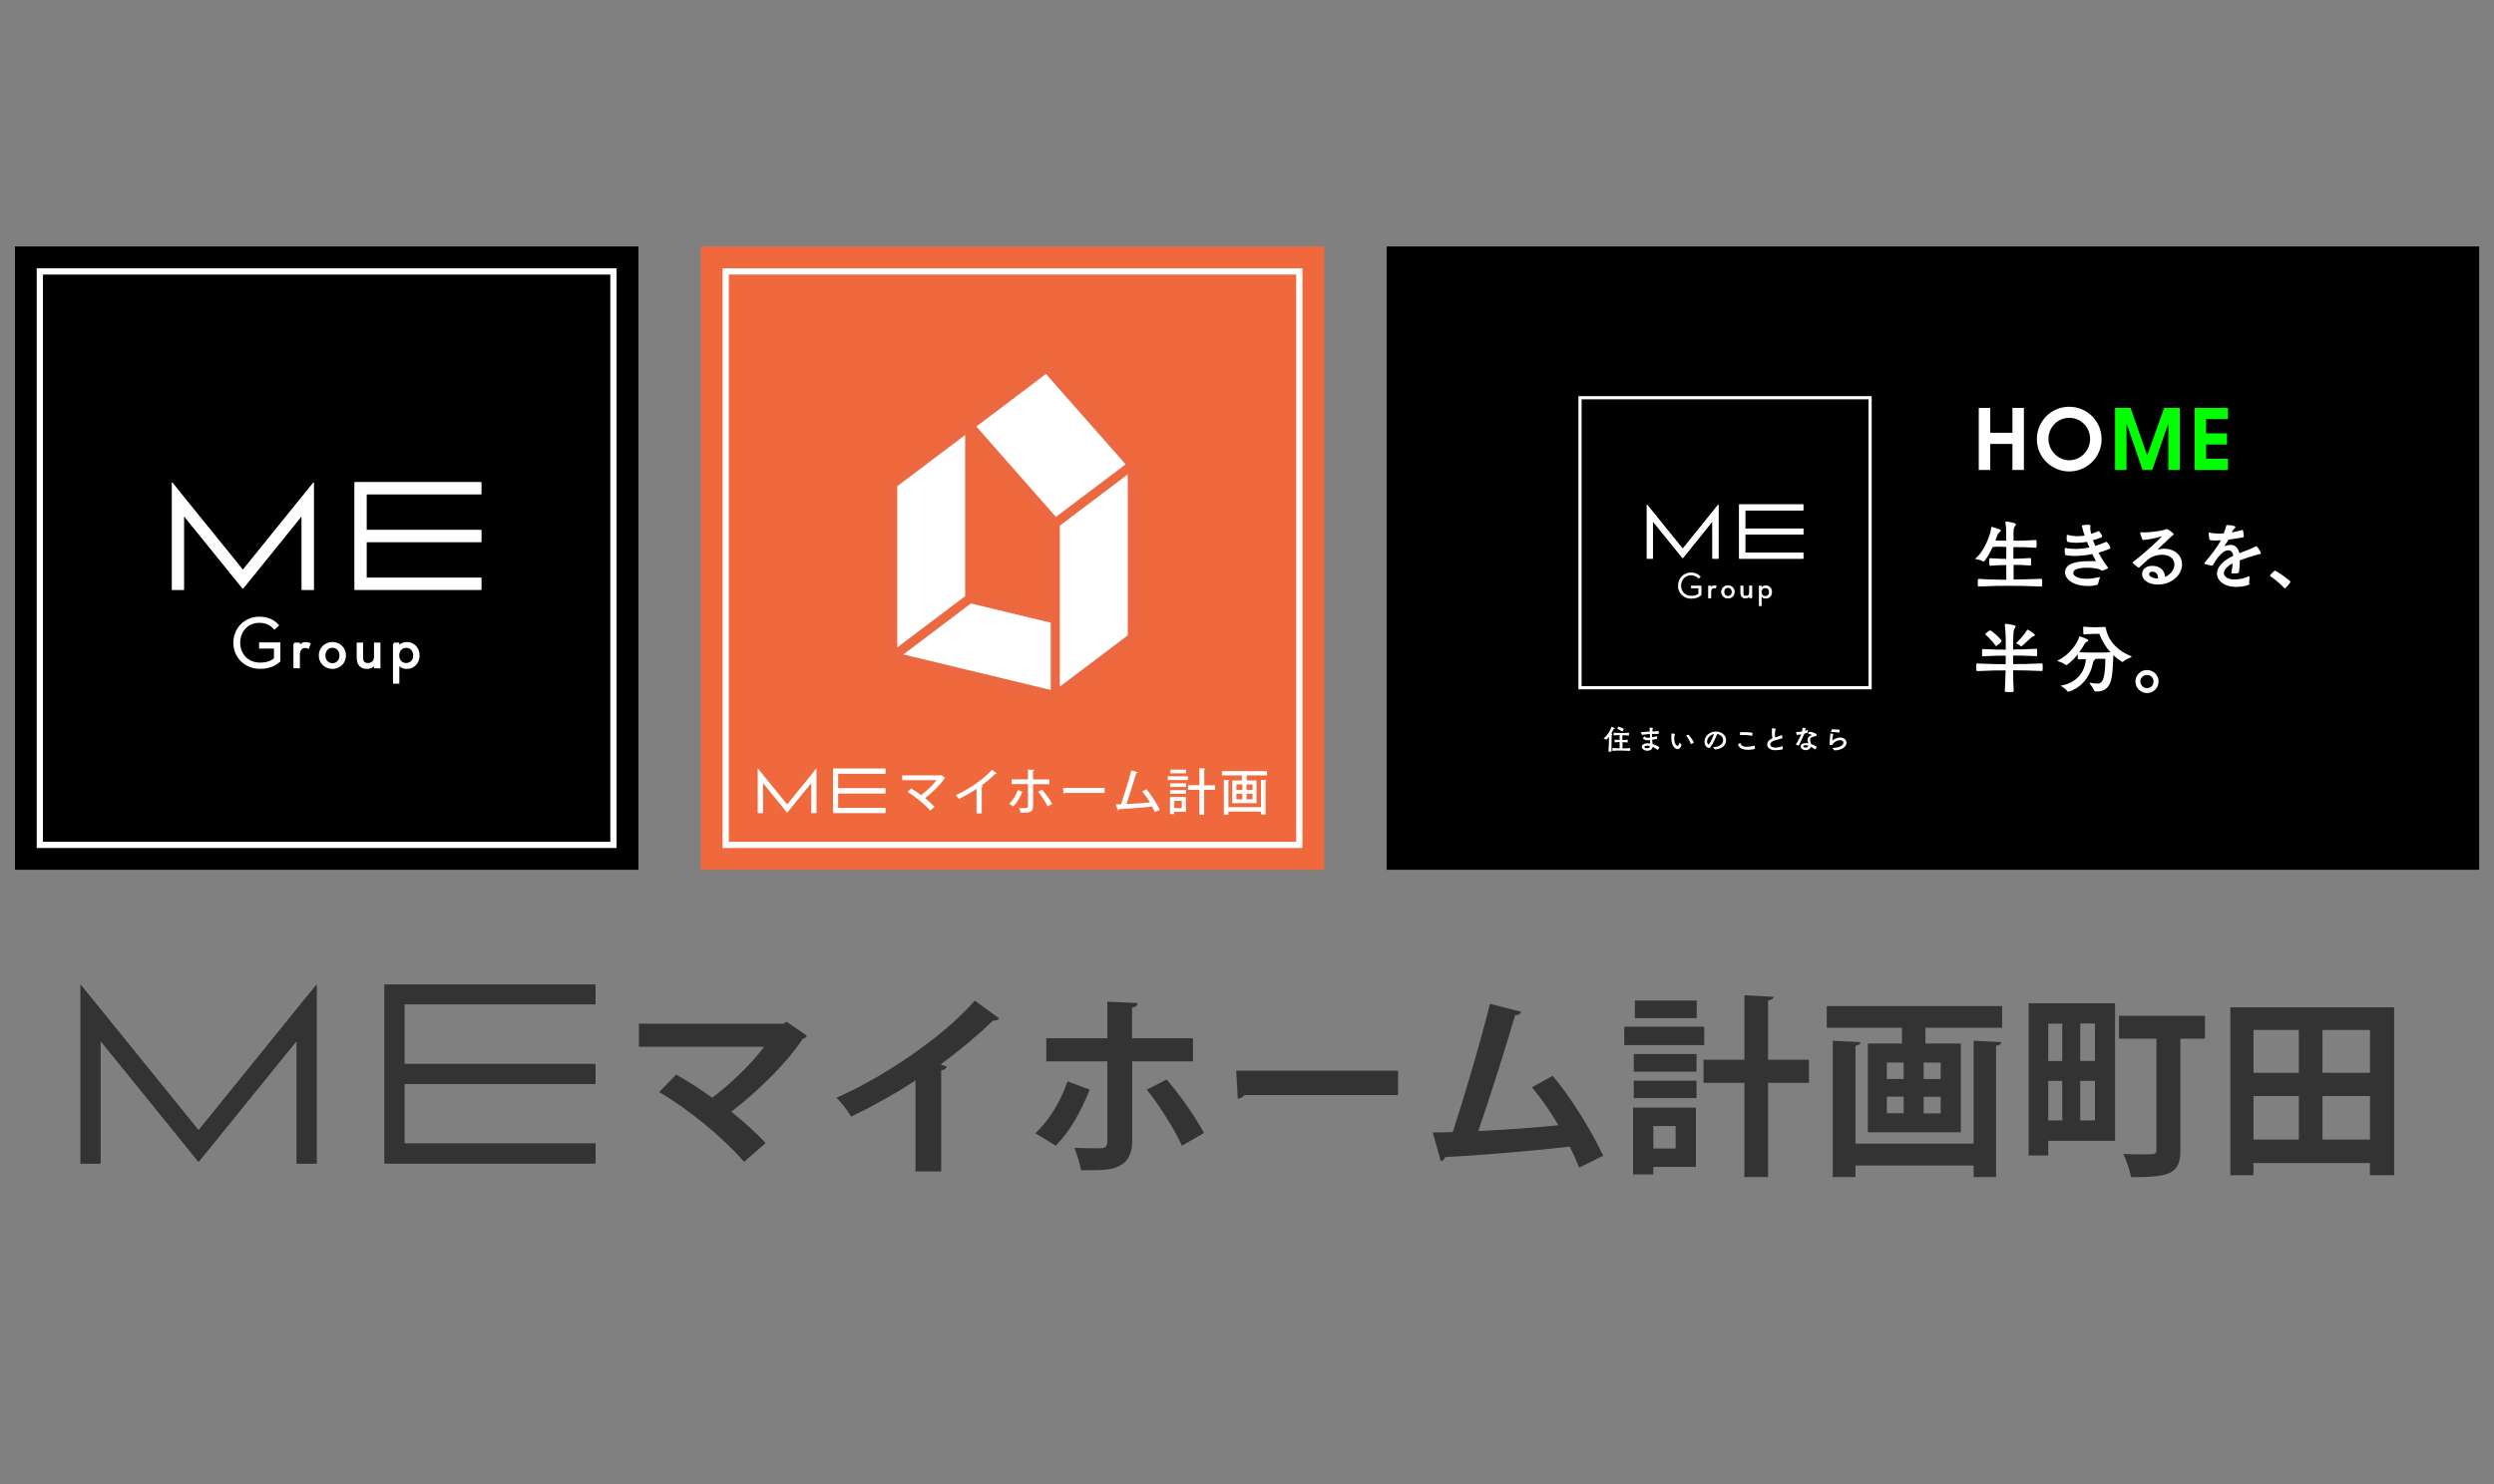
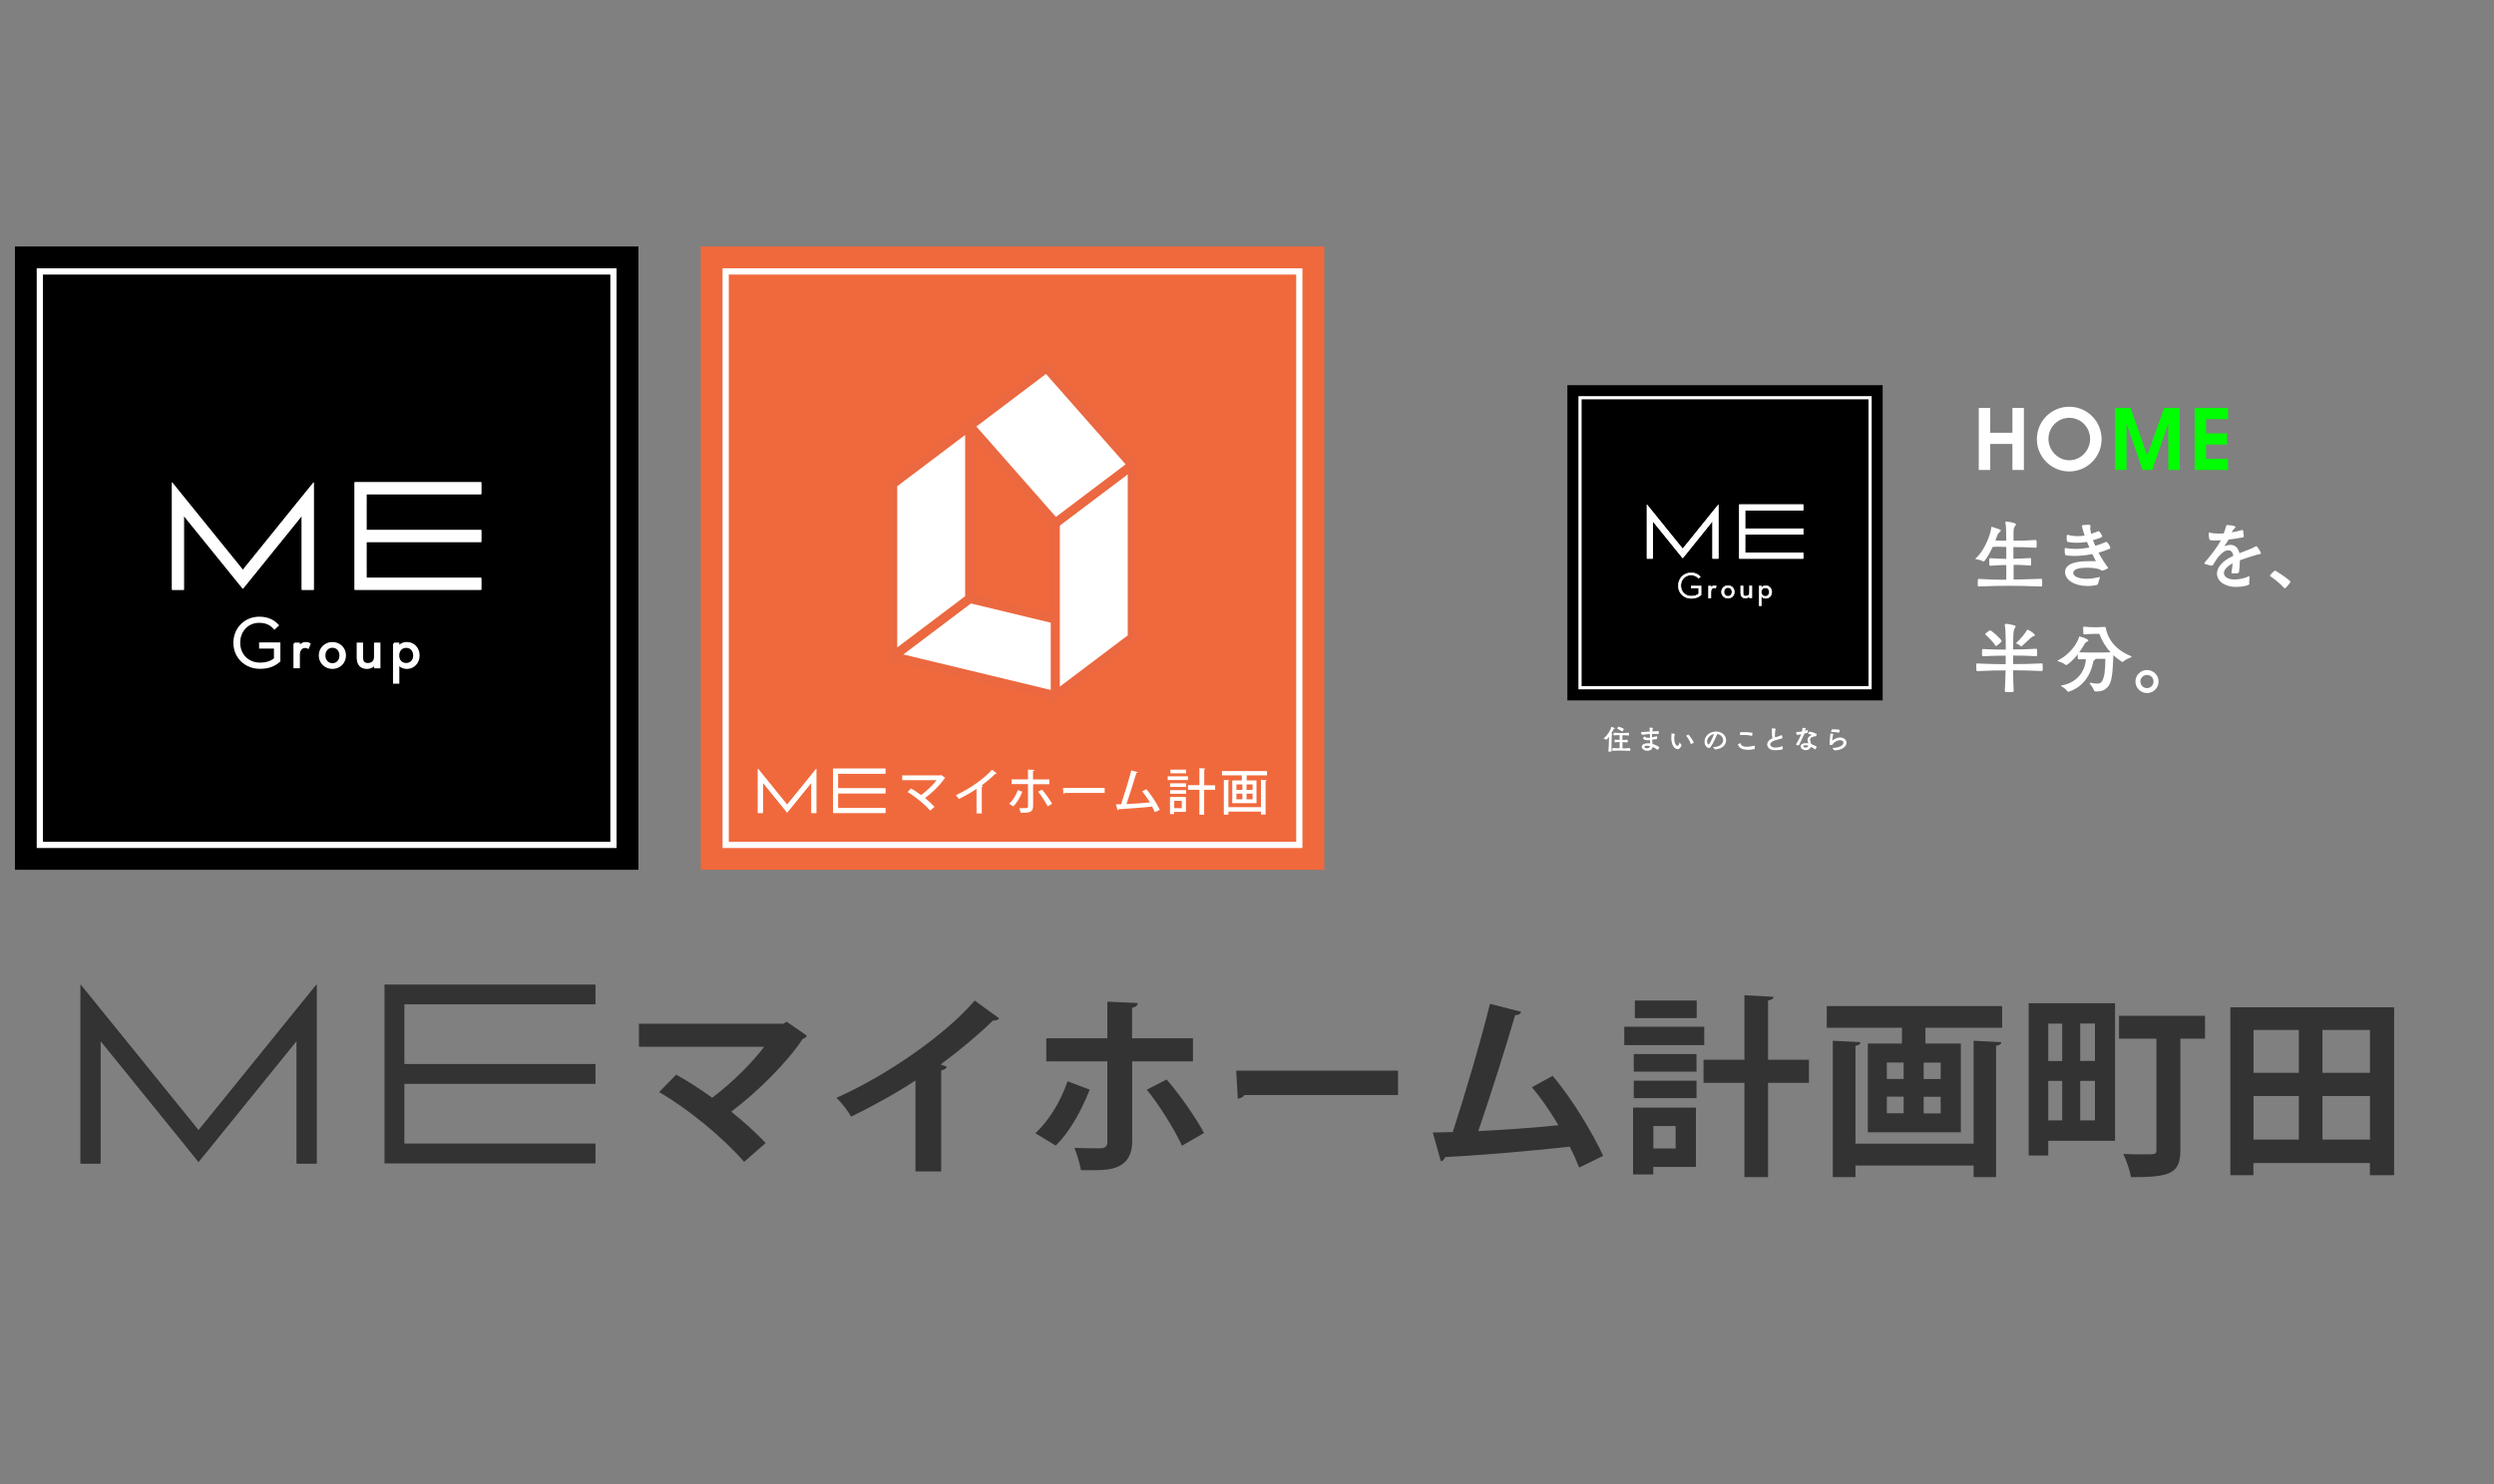
<svg xmlns="http://www.w3.org/2000/svg" id="_レイヤー_1" width="252" height="150" viewBox="0 0 252 150">
  <rect x="0" y="0" width="252" height="150" fill="#808080" stroke="none" />
  <defs>
    <style>.cls-1,.cls-2,.cls-3,.cls-4,.cls-5{stroke-width:0px;}.cls-6{stroke-width:.2px;}.cls-6,.cls-3,.cls-7,.cls-8{fill:#fff;}.cls-6,.cls-7,.cls-8{stroke-miterlimit:10;}.cls-6,.cls-8{stroke:#fff;}.cls-2{fill:#333;}.cls-7{stroke:#eb6840;stroke-width:.92px;}.cls-4{fill:lime;}.cls-5{fill:#f0693c;}.cls-8{stroke-width:.06px;}</style>
  </defs>
  <path class="cls-2" d="m81.52,104.69c-.06.16-.2.25-.41.31-1.62,2.45-4.56,5.34-7.22,7.36,1.16.92,2.62,2.23,3.47,3.17l-2.17,1.9c-2.17-2.49-5.64-5.34-8.59-7.05l1.72-1.76c1.17.63,2.47,1.49,3.64,2.33,2.04-1.53,4.07-3.56,5.25-5.15h-12.65v-2.33h14.6l.33-.2,2.04,1.41Z" />
  <path class="cls-2" d="m100.96,102.93c-.12.16-.31.23-.63.22-1.53,1.49-3.43,3.07-5.29,4.44.22.06.43.16.63.22-.06.18-.23.33-.57.37v10.22h-2.6v-9.2c-1.74,1.17-4.35,2.62-6.5,3.66-.31-.55-.98-1.45-1.49-1.9,5.11-2.27,10.98-6.34,13.98-9.83l2.47,1.8Z" />
  <path class="cls-2" d="m110.11,110.13c-.9,2.25-2.02,4.25-3.43,5.66l-2.06-1.25c1.31-1.25,2.47-3.01,3.25-5.25l2.23.84Zm4.29-2.86v8.08c0,1.27-.47,2.08-1.29,2.49-.82.45-1.9.45-3.88.43-.12-.63-.39-1.57-.67-2.25.86.04,2.23.04,2.62.04.53,0,.71-.23.71-.67v-8.12h-6.17v-2.33h6.17v-3.7l3.07.14c-.02.23-.2.43-.57.47v3.09h6.15v2.33h-6.15Zm3.48,1.84c1.39,1.59,2.9,3.8,3.78,5.4l-2.23,1.29c-.74-1.64-2.41-4.29-3.56-5.66l2.02-1.04Z" />
  <path class="cls-2" d="m124.91,108.21h16.35v2.47h-15.52c-.12.2-.39.33-.67.37l-.16-2.84Z" />
  <path class="cls-2" d="m159.57,118.02c-.31-.78-.63-1.49-.96-2.13-4.29.49-9.69.92-12.59,1.06-.06.22-.23.39-.43.43l-.82-2.92c.57,0,1.25-.02,2.02-.04,1.19-3.64,2.84-9.22,3.76-12.96l3.15.8c-.06.22-.29.35-.61.35-.96,3.31-2.45,7.99-3.72,11.71,2.31-.1,6.05-.37,8.1-.59-.82-1.39-1.78-2.78-2.68-3.84l2.09-1.15c1.94,2.25,4.05,5.79,5.11,8.08l-2.43,1.19Z" />
  <path class="cls-2" d="m172.2,103.77v1.86h-8.08v-1.86h8.08Zm-.84,8.18v5.99h-4.31v.76h-2.04v-6.75h6.34Zm-6.28-3.64v-1.78h6.34v1.78h-6.34Zm0,2.68v-1.76h6.34v1.76h-6.34Zm6.36-9.87v1.78h-6.25v-1.78h6.25Zm-2.13,12.69h-2.25v2.27h2.25v-2.27Zm13.47-6.7v2.33h-4.13v9.53h-2.39v-9.53h-4.13v-2.33h4.13v-6.52l2.94.16c-.02.2-.18.31-.55.37v5.99h4.13Z" />
  <path class="cls-2" d="m184.58,101.69h17.72v2.19h-7.75v1.59h3.58v8.97h-9.4v-8.97h3.45v-1.59h-7.6v-2.19Zm14.84,13.9v-10.4l2.8.14c-.02.2-.18.31-.53.37v13.27h-2.27v-1.17h-11.94v1.17h-2.29v-13.78l2.8.14c-.02.2-.16.31-.51.37v9.89h11.94Zm-8.77-8.2v1.66h1.7v-1.66h-1.7Zm0,3.45v1.68h1.7v-1.68h-1.7Zm5.44-1.78v-1.66h-1.72v1.66h1.72Zm0,3.47v-1.68h-1.72v1.68h1.72Z" />
  <path class="cls-2" d="m213.71,101.4v13.9h-6.75v1.49h-1.98v-15.39h8.73Zm-5.34,2.06h-1.41v3.78h1.41v-3.78Zm-1.41,5.79v3.99h1.41v-3.99h-1.41Zm4.72-2.02v-3.78h-1.49v3.78h1.49Zm-1.49,6.01h1.49v-3.99h-1.49v3.99Zm12.61-10.57v2.31h-2.49v11.28c0,2.37-1.04,2.72-4.99,2.72-.1-.67-.47-1.72-.78-2.35.67.04,1.43.04,2.02.04,1.25,0,1.33,0,1.33-.45v-11.24h-3.78v-2.31h8.69Z" />
  <path class="cls-2" d="m225.37,101.81h16.54v16.97h-2.45v-1.23h-11.77v1.23h-2.33v-16.97Zm6.91,2.29h-4.58v4.33h4.58v-4.33Zm-4.58,6.68v4.4h4.58v-4.4h-4.58Zm11.77-2.35v-4.33h-4.8v4.33h4.8Zm-4.8,6.75h4.8v-4.4h-4.8v4.4Z" />
  <g id="_グループ_4">
    <path id="_パス_17" class="cls-2" d="m29.98,101.99l-8.91,11.01-1.01,1.24-1-1.24-8.91-11-2.01-2.48v18.08h2.01v-12.41l8.91,11h0l1,1.24,1.01-1.24h0l8.91-11v12.41h2.01v-18.09l-2.01,2.48Z" />
    <path id="_パス_18" class="cls-2" d="m29.98,101.99l-8.91,11.01-1.01,1.24-1-1.24-8.91-11-2.01-2.48v18.08h2.01v-12.41l8.91,11h0l1,1.24,1.01-1.24h0l8.91-11v12.41h2.01v-18.09l-2.01,2.48Z" />
    <path id="_パス_19" class="cls-2" d="m60.17,101.52v-2.01h-21.32v18.08h21.32v-2.01h-19.31v-6.03h19.31v-2.01h-19.31v-6.03h19.31Z" />
-     <path id="_パス_20" class="cls-2" d="m60.17,101.52v-2.01h-21.32v18.08h21.32v-2.01h-19.31v-6.03h19.31v-2.01h-19.31v-6.03h19.31Z" />
  </g>
  <g id="MEマイホーム計画">
    <rect class="cls-5" x="70.81" y="24.91" width="63" height="63" />
    <path class="cls-3" d="m130.97,27.75v57.33h-57.33V27.75h57.33m.63-.63h-58.59v58.59h58.59V27.12h0Z" />
    <polygon class="cls-7" points="114.41 64.45 106.63 70.32 90.2 66.36 97.98 60.49 114.41 64.45" />
    <polygon class="cls-7" points="114.41 64.45 106.63 70.32 106.63 52.87 114.41 47 114.41 64.45" />
    <polygon class="cls-7" points="97.98 60.49 90.2 66.36 90.2 48.91 97.98 43.04 97.98 60.49" />
    <polygon class="cls-7" points="114.41 47 106.63 52.87 97.98 43.04 105.75 37.17 114.41 47" />
    <polygon class="cls-3" points="81.99 78.31 79.78 81.03 79.53 81.34 79.29 81.03 77.08 78.31 76.58 77.69 76.58 78.48 76.58 82.17 77.08 82.17 77.08 79.1 79.29 81.82 79.29 81.82 79.53 82.13 79.78 81.82 79.78 81.82 81.99 79.1 81.99 82.17 82.48 82.17 82.48 78.48 82.48 77.69 81.99 78.31" />
    <polygon class="cls-3" points="81.99 78.31 79.78 81.03 79.53 81.34 79.29 81.03 77.08 78.31 76.58 77.69 76.58 78.48 76.58 82.17 77.08 82.17 77.08 79.1 79.29 81.82 79.29 81.82 79.53 82.13 79.78 81.82 79.78 81.82 81.99 79.1 81.99 82.17 82.48 82.17 82.48 78.48 82.48 77.69 81.99 78.31" />
    <polygon class="cls-3" points="89.46 78.19 89.46 77.69 84.68 77.69 84.18 77.69 84.18 82.17 84.68 82.17 89.46 82.17 89.46 81.67 84.68 81.67 84.68 80.18 89.46 80.18 89.46 79.68 84.68 79.68 84.68 78.19 89.46 78.19" />
    <polygon class="cls-3" points="89.46 78.19 89.46 77.69 84.68 77.69 84.18 77.69 84.18 82.17 84.68 82.17 89.46 82.17 89.46 81.67 84.68 81.67 84.68 80.18 89.46 80.18 89.46 79.68 84.68 79.68 84.68 78.19 89.46 78.19" />
    <path class="cls-3" d="m95.51,78.63s-.05.06-.09.07c-.45.67-1.22,1.42-1.95,1.96.34.27.72.63.96.89l-.44.38c-.55-.63-1.49-1.41-2.29-1.88l.35-.36c.33.19.7.42,1.02.67.6-.44,1.21-1.02,1.56-1.51h-3.47v-.48h3.86l.08-.04.42.3Z" />
    <path class="cls-3" d="m100.73,78.16s-.06.05-.11.05c-.02,0-.03,0-.05,0-.39.39-.91.82-1.39,1.18.05.02.11.05.14.06-.01.04-.06.08-.12.09v2.67h-.53v-2.48c-.49.34-1.18.73-1.79,1.03-.07-.12-.2-.29-.3-.39,1.35-.61,2.86-1.67,3.65-2.57l.51.38Z" />
    <path class="cls-3" d="m103.3,80.02c-.23.59-.54,1.11-.91,1.48l-.42-.26c.35-.33.67-.8.88-1.39l.45.17Zm1.09-.76v2.23c0,.66-.48.66-1.26.66-.03-.13-.09-.33-.15-.47.15,0,.34,0,.48,0,.31,0,.41,0,.41-.19v-2.24h-1.65v-.48h1.65v-.99l.65.04c0,.05-.05.1-.14.11v.85h1.65v.48h-1.65Zm.9.55c.36.41.77.99,1.02,1.43l-.45.26c-.22-.44-.66-1.11-.97-1.48l.41-.21Z" />
    <path class="cls-3" d="m107.4,79.64h4.22v.5h-4.01c-.03.05-.1.09-.16.09l-.04-.6Z" />
    <path class="cls-3" d="m116.68,82.07c-.08-.18-.16-.36-.26-.55-1.08.12-2.63.23-3.39.27-.01.05-.05.1-.1.11l-.18-.61c.15,0,.33,0,.53,0,.32-.96.77-2.43,1.03-3.42l.66.17c-.02.06-.07.08-.15.09-.26.88-.67,2.17-1,3.14.71-.03,1.78-.11,2.38-.17-.24-.39-.53-.8-.79-1.11l.42-.23c.51.58,1.09,1.51,1.36,2.09l-.5.23Z" />
    <path class="cls-3" d="m120.04,78.46v.38h-2.05v-.38h2.05Zm-.21,2.09v1.51h-1.19v.22h-.42v-1.73h1.61Zm-1.6-1.01v-.37h1.62v.37h-1.62Zm0,.69v-.37h1.62v.37h-1.62Zm1.62-2.44v.37h-1.59v-.37h1.59Zm-.44,3.15h-.76v.74h.76v-.74Zm3.37-1.58v.47h-1.11v2.52h-.48v-2.52h-1.15v-.47h1.15v-1.72l.61.04s-.04.08-.12.09v1.6h1.11Z" />
    <path class="cls-3" d="m123.48,77.93h4.54v.44h-2.05v.51h.99v2.3h-2.45v-2.3h.97v-.51h-2.01v-.44Zm3.93,3.64v-2.76l.59.04s-.04.07-.12.08v3.4h-.46v-.3h-3.3v.31h-.46v-3.52l.58.04s-.04.07-.12.08v2.64h3.3Zm-2.48-2.29v.56h.6v-.56h-.6Zm0,.94v.57h.6v-.57h-.6Zm1.63-.38v-.56h-.61v.56h.61Zm0,.95v-.57h-.61v.57h.61Z" />
  </g>
-   <rect class="cls-1" x="140.11" y="24.91" width="110.39" height="63" />
  <path class="cls-3" d="m203.46,56.47c.46,0,.93-.02,1.68-.07.08,0,.09.09.09.38,0,.35,0,.38-.09.38-.7-.06-1.22-.07-1.68-.07,0,.54,0,1.06,0,1.48.76,0,1.41-.02,2.79-.07.08,0,.1.05.1.39,0,.36-.02.39-.09.39-1.56-.06-2.32-.07-3.23-.07-.83,0-1.61,0-3.09.07-.1,0-.1-.05-.1-.37,0-.4.02-.4.1-.4.97.06,1.61.08,2.15.08.22,0,.42,0,.63,0,0-.42,0-.94,0-1.48-.43,0-.91.02-1.61.07-.09,0-.11,0-.11-.37s0-.39.11-.39c.72.05,1.2.06,1.61.07,0-.43,0-.84,0-1.21-.28,0-.49-.02-.76-.02-.17,0-.35,0-.61.02-.41.88-.83,1.48-.92,1.48-.02,0-.04,0-.06-.02-.2-.13-.43-.17-.68-.22-.06,0-.09-.02-.09-.04s0-.03.03-.05c.99-.85,1.57-2.68,1.57-3.12,0-.04.02-.06.07-.06.06,0,.47.16.75.25.09.03.15.07.15.12s-.05.11-.15.19c-.03.02-.15.13-.21.31l-.19.51c.3,0,.48.02.63.02s.28,0,.46,0c0-.37,0-.62,0-.68,0-.51-.02-.84-.08-1.18v-.03s.02-.05.06-.05c.28.02,1.01.14,1.01.29,0,.06-.07.13-.13.23-.09.17-.11.14-.12.66v.76c.71,0,1.22,0,2.25-.07.06,0,.09.02.09.39s-.02.39-.09.39c-.94-.06-1.57-.06-2.26-.06v1.21Z" />
  <path class="cls-3" d="m213.23,55.37s0,.08-.07.1c-.34.14-.72.28-1.12.39.32.61.68,1.14.94,1.48.02.02.02.04.02.06,0,.09-.54.28-.59.28-.05,0-.09-.03-.13-.06-.31-.21-1.08-.24-1.4-.24-.5,0-1.39.06-1.39.52,0,.43.72.6,1.35.6.44,0,.87-.08,1.27-.17.03,0,.05-.02.06-.02s.02,0,.02.02,0,.04-.02.07c-.06.15-.11.36-.16.54-.02.11-.06.16-.22.2-.13.03-.44.09-.85.09-1.33,0-2.28-.61-2.28-1.4,0-1.03,1.57-1.11,2.4-1.11.28,0,.53,0,.72,0-.09-.16-.22-.42-.37-.72-.59.12-1.2.19-1.79.19-.29,0-.58-.02-.86-.06-.13-.02-.14-.31-.14-.57,0-.17.03-.17.06-.17.02,0,.03,0,.06,0,.33.07.67.09,1.01.09.46,0,.92-.06,1.37-.14-.09-.19-.17-.37-.25-.57-.33.06-.68.09-1.04.09-.29,0-.59-.02-.89-.08-.09-.02-.12-.17-.12-.41,0-.29.02-.31.06-.31,0,0,.03,0,.06,0,.35.09.68.13,1.01.13.24,0,.46-.02.69-.06-.23-.64-.28-.99-.28-1,0-.06.36-.09.59-.09.25,0,.28.03.28.11,0,.06-.03.15-.03.26,0,.09.06.37.09.55.24-.08.49-.17.72-.27.02,0,.03,0,.05,0,.07,0,.31.35.35.5v.02c0,.07-.06.14-.93.39.07.19.15.39.24.57.37-.11.72-.24,1.05-.39.02,0,.04-.02.06-.02.07,0,.33.35.39.53v.02Z" />
-   <path class="cls-3" d="m218.11,55.52c.18-.03.36-.06.55-.06,1.17,0,1.82.76,1.82,1.58,0,1.02-.98,2.04-2.45,2.04-.94,0-1.59-.46-1.59-1.06,0-.37.28-.83,1.03-.83.61,0,1.24.31,1.3,1.12.32-.13.94-.58.94-1.26,0-.55-.46-.98-1.26-.98-.5,0-1.05.17-1.42.49-.46.39-.6.54-.87.8-.02.02-.04.02-.06.02-.05,0-.61-.42-.61-.51,0-.02,0-.05.02-.06,1.04-.78,2.9-2.46,2.9-2.6,0,0,0,0-.02,0-.02,0-.03,0-.06.02-.74.24-1.68.35-1.76.35-.06,0-.07-.02-.11-.08-.02-.02-.2-.5-.2-.64,0-.05.02-.07.07-.07h.05c.09,0,.19.02.3.02.72,0,1.94-.19,2.18-.32.02-.02.04-.02.06-.02.12,0,.71.4.71.52,0,.09-.15.16-.2.2-.23.22-.82.76-1.36,1.28-.02.02-.03.03-.03.05s0,.02.04.02h.02Zm-.06,2.92c0-.5-.31-.66-.55-.66-.35,0-.35.24-.35.25,0,.22.36.43.85.43h.06v-.02Z" />
  <path class="cls-3" d="m227.31,58.97c0,.21-.75.35-1.36.35-1.23,0-1.94-.64-1.94-1.35,0-.58.47-1.25,1.64-1.79v-.04c-.05-.33-.23-.52-.5-.52s-.61.19-.98.64c-.23.27-.43.64-.56.83-.03.06-.09.08-.15.08-.07,0-.21-.03-.65-.16-.06-.02-.08-.05-.08-.08,0-.02.02-.05.03-.06.61-.72,1.2-1.45,1.65-2.26-.16,0-.31.02-.47.02-.21,0-.42,0-.61-.04-.13-.02-.15-.37-.15-.72,0-.04,0-.06.03-.06.02,0,.03,0,.06.02.27.07.58.1.92.1.17,0,.33,0,.5-.02.09-.24.18-.48.25-.74.02-.09.02-.1.09-.1.13,0,.85.04.85.2,0,.09-.2.2-.28.35l-.09.19c.35-.06.7-.14,1.02-.24.02,0,.03,0,.04,0,.04,0,.06.02.08.06.02.07.05.41.07.57,0,.09-.06.11-.06.11-.45.08-.97.17-1.48.23-.19.32-.27.43-.4.61-.02.03-.04.05-.04.06h0s.03-.02.06-.02c.21-.08.4-.12.57-.12.49,0,.78.32.91.84.57-.21,1.35-.5,1.65-.69.02,0,.03-.02.05-.02.1,0,.47.61.47.71,0,.12-.18.09-.41.16-.57.17-1.15.35-1.72.56,0,.38-.04.83-.08,1.15-.02.15-.04.18-.65.18-.09,0-.12-.02-.12-.06,0-.02,0-.03,0-.05.06-.27.09-.6.12-.91-.62.34-.88.69-.88.98,0,.4.46.65,1.06.65.43,0,1-.1,1.42-.31.02-.02.05-.02.06-.02.03,0,.05.02.05.09,0,.13-.04.41-.04.56v.07Z" />
  <path class="cls-3" d="m230.82,59.45c-.47-.53-1.19-1.06-1.41-1.2-.03-.02-.05-.03-.05-.05,0-.11.46-.53.5-.53.1,0,1.57.98,1.57,1.13,0,.11-.49.66-.56.66-.02,0-.03,0-.05-.02Z" />
  <path class="cls-3" d="m202.58,63.12s.02-.07.07-.07c.25,0,.86.14.9.16.08.02.11.06.11.09,0,.08-.09.19-.16.35-.07.19-.09.89-.09,1.99.65,0,1.2,0,2.35-.07.05,0,.08,0,.08.39,0,.13,0,.24-.02.31,0,.03-.02.05-.06.05-1.11-.06-1.73-.06-2.35-.06,0,.24,0,.54,0,.86.8,0,1.5,0,2.9-.07.07,0,.09.02.09.39,0,.13,0,.27-.02.33,0,.03-.02.05-.07.05-1.35-.06-2.13-.07-2.9-.07,0,.78.03,1.59.06,2.11,0,.04-.02.06-.07.07-.09.02-.24.02-.38.02-.42,0-.45-.03-.45-.1.04-.65.06-1.4.08-2.09-.81,0-1.43,0-2.85.07-.1,0-.11-.02-.11-.39,0-.13,0-.26,0-.31,0-.07.02-.07.1-.07,1.4.06,2.15.07,2.87.07,0-.32,0-.61,0-.86-.65,0-1.15,0-2.31.06-.05,0-.07-.02-.08-.06,0-.06,0-.18,0-.31,0-.35,0-.36.09-.36,1.14.06,1.74.06,2.31.06,0-1.87-.06-2.24-.1-2.5v-.03Zm-.83,2.16s-.04.02-.06.02c-.02,0-.05-.02-.07-.06-.24-.39-.84-.96-.98-1.08-.02-.02-.05-.03-.05-.06,0-.07.42-.39.5-.39.13,0,1.16.91,1.16,1.08,0,.13-.5.47-.5.47Zm3.58-.91c-.13.07-.7.65-1.05.94-.02.02-.03.02-.05.02s-.03,0-.05-.02c-.13-.14-.35-.22-.43-.27-.02-.02-.03-.02-.03-.04,0,0,0-.02.02-.03.5-.44.99-1.12,1.07-1.28.02-.03.03-.05.05-.05.11,0,.75.4.75.56,0,.09-.17.1-.28.17Z" />
  <path class="cls-3" d="m211.19,69c.31.07.54.09.71.09.34,0,.83-.02.83-2.5h-.98s-.06.09-.14.14c-.09.05-.1.13-.13.28-.52,2.48-2.5,2.91-2.5,2.91-.02,0-.04,0-.06-.03-.15-.22-.47-.44-.62-.52-.06-.03-.08-.05-.08-.06s.04-.02.09-.03c1.79-.31,2.44-1.75,2.44-2.66l-.71.02c-.08,0-.1-.03-.1-.31,0-.07,0-.13,0-.2-.56.72-1.09,1.09-1.16,1.09-.02,0-.05,0-.06-.02-.24-.2-.61-.31-.77-.37-.03-.02-.06-.02-.06-.04s.02-.02.04-.04c1.33-.66,2.05-1.89,2.15-2.39,0-.02.02-.03.03-.03.11,0,.9.26.9.4,0,.05-.06.09-.13.13-.09.04-.18.1-.23.19-.07.13-.27.48-.56.88.59.02,1.04.02,1.37.02.9,0,1.39,0,1.8-.02-.54-.58-.91-1.24-1.14-1.87-.13,0-.25,0-.38,0-.44,0-.81.04-1.17.06-.06,0-.08-.02-.08-.54,0-.24,0-.24.05-.24h.03c.42.04.76.06,1.13.06.3,0,.61-.02.96-.04.05,0,.09.02.11.11.17.97.85,2.16,2.54,2.84.03.02.06.03.06.06s-.02.06-.06.07c-.14.06-.6.24-.78.43-.02.02-.04.03-.07.03-.02,0-.05,0-.07-.02-.31-.2-.6-.42-.85-.66-.04.64-.04,2.2-.35,2.87-.24.5-.65.8-1.31.8-.2,0-.28-.02-.29-.1-.04-.17-.34-.58-.44-.71-.02-.02-.02-.03-.02-.04,0-.02.02-.02.03-.02h.03Z" />
  <path class="cls-3" d="m215.77,68.88c0-.65.53-1.16,1.17-1.16s1.17.52,1.17,1.16-.52,1.17-1.17,1.17-1.17-.53-1.17-1.17Zm1.83,0c0-.37-.29-.66-.66-.66s-.67.29-.67.66.3.67.67.67.66-.3.66-.67Z" />
  <path class="cls-3" d="m199.94,41.23h1.16v2.51h2.24v-2.51h1.16v6.27h-1.16v-2.63h-2.24v2.63h-1.16v-6.27Z" />
  <path class="cls-3" d="m212.35,44.39c0,1.82-1.49,3.26-3.27,3.26s-3.27-1.44-3.27-3.26,1.46-3.28,3.27-3.28,3.27,1.46,3.27,3.28Zm-5.37-.03c0,1.16.96,2.16,2.11,2.16s2.1-.99,2.1-2.16-.93-2.13-2.1-2.13-2.11.95-2.11,2.13Z" />
  <path class="cls-4" d="m213.69,41.23h1.59l1.68,4.8,1.71-4.8h1.58v6.27h-1.16v-4.7l-1.62,4.7h-.98l-1.62-4.7v4.7h-1.16v-6.27Z" />
  <path class="cls-4" d="m221.75,41.23h3.37v1.13h-2.21v1.44h2.11v1.13h-2.11v1.44h2.21v1.13h-3.37v-6.27Z" />
  <path class="cls-3" d="m162.52,75.93c.04-.39.05-1.01.06-1.47-.05.07-.23.3-.27.3,0,0-.02,0-.02,0-.05-.04-.18-.09-.24-.11-.01,0-.02,0-.02-.01s0-.01.01-.02c.48-.35.77-1.03.77-1.15,0-.01,0-.02.01-.02.02,0,.34.12.34.18,0,.02-.02.04-.06.05-.04.01-.05,0-.07.05-.03.05-.11.21-.22.4.05.01.11.04.11.06,0,.01-.01.04-.03.06-.04.04-.04.07-.04.13,0,.34-.02.78-.02,1.14,0,.16,0,.3.01.42,0,.02-.02.03-.16.03-.05,0-.11,0-.13,0-.02,0-.03,0-.03-.02h0Zm.44-.33c.33.03.53.03.69.03,0-.22,0-.45,0-.63-.12,0-.23,0-.47.03-.04,0-.04,0-.04-.13,0-.14,0-.14.04-.14.24.02.36.02.47.03,0-.18,0-.32,0-.49-.15,0-.32,0-.57.03-.03,0-.04-.01-.04-.13q0-.14.04-.14c.33.02.52.03.71.03.22,0,.44,0,.78-.03.03,0,.03.04.03.14,0,.11,0,.14-.03.14-.23-.02-.42-.03-.58-.03l-.03.02s-.03.02-.03.05c0,.14,0,.26,0,.41.13,0,.24,0,.5-.03.03,0,.04.04.04.14s0,.14-.03.14c-.25-.02-.37-.03-.5-.03,0,.18,0,.42,0,.63.18,0,.4,0,.75-.03.02,0,.04,0,.04.14s0,.14-.04.14c-.34-.02-.6-.03-.8-.03-.5,0-.68,0-.93.03-.03,0-.04-.01-.04-.13,0-.14,0-.14.02-.14h.01Zm.94-1.68c-.17-.12-.4-.22-.46-.25-.01,0-.02-.01-.02-.02,0,0,.08-.21.12-.21,0,0,.53.18.53.24,0,.04-.11.25-.14.25,0,0-.01,0-.03-.01Z" />
  <path class="cls-3" d="m167.5,74.18c-.09,0-.2,0-.33,0-.08,0-.16,0-.25,0,0,.11,0,.23,0,.34.14-.02.29-.06.47-.1,0,0,.01,0,.02,0,.01,0,.03,0,.03.05,0,.05,0,.16-.01.2,0,.03-.02.03-.49.09,0,.11.02.21.03.3,0,.05,0,.09,0,.13.29.08.7.3.7.34,0,.04-.15.26-.17.26,0,0-.01,0-.02,0-.14-.11-.31-.22-.49-.3-.07.35-.39.39-.54.39-.33,0-.56-.21-.56-.41,0-.23.29-.35.6-.35.08,0,.16,0,.24.02,0-.02,0-.04,0-.06,0-.08,0-.18-.01-.27-.08,0-.15.01-.22.01-.4,0-.49-.18-.49-.2,0-.03.14-.19.16-.19,0,0,.02,0,.03.02.06.08.16.12.33.12.06,0,.12,0,.19-.01,0-.12-.01-.25-.01-.37-.23.01-.48.04-.74.08,0,0-.02,0-.03,0-.08,0-.13-.25-.13-.26,0-.01,0-.02.03-.02h0s.06,0,.09,0c.12,0,.72-.05.76-.05,0-.05,0-.1,0-.15,0-.07,0-.14-.02-.21h0s.01-.04.07-.04c.09,0,.28.02.28.07,0,.04-.05.08-.05.12,0,.06-.01.13-.01.2.27-.01.49-.02.59-.03.06,0,.06,0,.06.07,0,.2-.03.21-.07.21h-.01Zm-1.05,1.19c-.11,0-.3.02-.3.12,0,.07.1.14.27.14.25,0,.28-.14.29-.23-.09-.02-.18-.03-.26-.03Z" />
  <path class="cls-3" d="m168.88,74.5c0-.35.01-.37.04-.37.02,0,.32.02.32.08,0,.04-.05.08-.06.18,0,.08-.01.17-.01.25,0,.65.3.75.33.75.06,0,.12-.06.21-.33,0-.01,0-.02.01-.02,0,0,.01.01.02.03.03.05.07.13.13.18.02.01.03.03.03.05,0,.11-.16.42-.39.42-.01,0-.64,0-.64-1.21Zm1.67-.24s.02-.01.03-.01c.07,0,.56.68.56.8,0,.04-.25.15-.28.15-.01,0-.02,0-.03-.03-.08-.33-.37-.7-.44-.78,0,0,0-.01,0-.02,0-.01,0-.02.02-.03l.16-.09Z" />
  <path class="cls-3" d="m173.35,75.75s-.08,0-.1-.05c-.04-.06-.1-.11-.14-.15-.01-.01-.02-.02-.02-.03,0-.01.01-.01.03-.01.67-.01.99-.36.99-.7,0-.27-.2-.54-.56-.62h0s-.03.01-.05.04c-.03.07-.34.81-.65,1.27-.05.07-.11.1-.17.1-.15,0-.45-.2-.45-.64,0-.56.5-1.02,1.14-1.02.57,0,1.04.34,1.04.88,0,.41-.3.84-1.04.92h-.02Zm-.86-.8c0,.13.07.3.15.3.01,0,.03,0,.04-.02.23-.32.46-.9.51-1.04-.4.07-.7.42-.7.76Z" />
  <path class="cls-3" d="m176.57,75.78c-.47,0-.84-.15-.96-.53,0,0,0-.01,0-.01,0-.01,0-.03.02-.03.02-.01.19-.1.2-.1s.03.01.04.04c.08.24.31.33.63.33.22,0,.48-.05.75-.11,0,0,.01,0,.02,0,.03,0,.04.04.04.18s0,.15-.04.16c-.25.05-.48.08-.69.08Zm-.68-1.79s.1.01.15.01c.09,0,.2,0,.34,0,.16,0,.37.01.65.06.04,0,.04.01.04.05,0,.04-.01.2-.03.24,0,.01-.01.02-.03.02,0,0,0,0-.01,0-.3-.07-.51-.08-.68-.08-.12,0-.22,0-.32,0-.2,0-.21-.02-.21-.04,0-.03.04-.25.08-.25h0Z" />
  <path class="cls-3" d="m180.13,75.69c0,.12-.68.13-.7.13-.08,0-.15,0-.22,0-.39-.04-.65-.29-.65-.57,0-.22.15-.46.53-.63-.04-.14-.05-.34-.05-.52,0-.12,0-.23,0-.32,0-.06,0-.1,0-.13,0-.01,0-.02,0-.02,0-.02,0-.02.04-.02.07,0,.35.02.35.09,0,.04-.06.08-.06.15,0,.09-.03.25-.03.41,0,.1,0,.19.04.27.04-.01.08-.03.13-.04.2-.06.42-.16.51-.19,0,0,.01,0,.01,0,.04,0,.07.22.07.27,0,.03,0,.05-.05.06-.08.03-.27.08-.42.12-.11.03-.21.06-.29.08-.34.11-.47.27-.47.41,0,.16.18.32.51.32.23,0,.51-.06.7-.13.01,0,.02,0,.03,0,.01,0,.02,0,.02.03,0,.06,0,.2.01.25h0Z" />
  <path class="cls-3" d="m182.68,74s0,.04-.03.05c-.09.03-.2.06-.33.1-.16.38-.43.93-.55,1.18,0,.01-.01.01-.02.01-.06,0-.28-.04-.28-.09,0,0,0,0,0-.01.11-.18.38-.66.54-1.02-.14.03-.29.05-.44.05-.01,0-.03-.01-.04-.03-.01-.03-.04-.19-.04-.23,0-.02,0-.03.02-.03h0s.08,0,.13,0c.14,0,.3-.02.44-.05.01-.07.04-.15.04-.25,0-.03,0-.06,0-.09,0,0,0-.02,0-.02,0-.01,0-.01.02-.01.03,0,.33.02.33.08,0,.03-.05.06-.06.1-.01.05-.02.09-.03.12.1-.03.18-.06.24-.08,0,0,0,0,.01,0,.04,0,.04.17.04.19h0Zm.18-.05c.29.03.71.21.71.28,0,0-.03.17-.12.18-.43.06-.55.18-.55.35,0,.02,0,.04,0,.06.02.12.08.27.1.38.12.04.56.22.56.3,0,.05-.13.24-.15.24,0,0-.01,0-.02,0-.1-.08-.25-.18-.41-.26-.08.2-.24.34-.51.34-.29,0-.53-.17-.53-.39,0-.19.18-.32.5-.32.09,0,.18,0,.27.03-.02-.09-.05-.2-.07-.3,0-.03,0-.05,0-.07,0-.25.21-.37.39-.47.01,0,.02-.01.02-.02,0-.03-.11-.06-.32-.1-.01,0-.02-.01-.02-.03,0,0,0,0,0-.01,0,0,.06-.17.13-.17h0Zm-.42,1.37c-.09,0-.23,0-.23.1,0,.09.12.14.24.14.11,0,.22-.04.27-.2-.09-.03-.19-.04-.27-.04Z" />
  <path class="cls-3" d="m186.27,75.08c0-.15-.13-.27-.34-.27-.27,0-.53.17-.63.27-.09.09-.1.12-.14.17-.03.04-.06.05-.18.05-.1,0-.11,0-.11-.19,0-.21.03-.5.06-.75,0-.08.01-.15.01-.2,0-.02,0-.02.03-.02.03,0,.28.02.28.06,0,.03-.03.06-.04.1-.03.13-.07.42-.07.53,0,.01,0,.02,0,.02,0,0,.01,0,.02-.01.37-.29.7-.3.77-.3.38,0,.65.25.65.54,0,.43-.58.76-1.2.76-.05,0-.07-.02-.09-.06-.04-.07-.08-.09-.11-.13-.01-.02-.02-.03-.02-.04s.01,0,.03-.01c.73-.04,1.07-.28,1.07-.53Zm-.48-1.03c-.08-.03-.31-.06-.59-.06-.05,0-.09,0-.14,0-.02,0-.03,0-.03-.03,0-.03.02-.24.07-.24.06,0,.12,0,.19,0,.21,0,.44.01.58.04.02,0,.02.01.02.03,0,.07-.05.23-.06.24,0,.01-.01.02-.03.02h0Z" />
  <g id="MEグループ">
    <rect class="cls-1" x="158.37" y="38.93" width="31.86" height="31.86" />
    <path class="cls-3" d="m188.8,40.36v28.99h-28.99v-28.99h28.99m.32-.32h-29.63v29.63h29.63v-29.63h0Z" />
    <polygon class="cls-3" points="173.03 51.73 170.33 55.08 170.02 55.45 169.72 55.08 167.01 51.73 166.4 50.98 166.4 51.95 166.4 56.47 167.01 56.47 167.01 52.7 169.72 56.05 169.72 56.05 170.02 56.42 170.33 56.05 170.33 56.05 173.03 52.7 173.03 56.47 173.64 56.47 173.64 51.95 173.64 50.98 173.03 51.73" />
    <polygon class="cls-3" points="173.03 51.73 170.33 55.08 170.02 55.45 169.72 55.08 167.01 51.73 166.4 50.98 166.4 51.95 166.4 56.47 167.01 56.47 167.01 52.7 169.72 56.05 169.72 56.05 170.02 56.42 170.33 56.05 170.33 56.05 173.03 52.7 173.03 56.47 173.64 56.47 173.64 51.95 173.64 50.98 173.03 51.73" />
    <polygon class="cls-3" points="182.21 51.59 182.21 50.98 176.34 50.98 175.73 50.98 175.73 56.47 176.34 56.47 182.21 56.47 182.21 55.86 176.34 55.86 176.34 54.03 182.21 54.03 182.21 53.42 176.34 53.42 176.34 51.59 182.21 51.59" />
    <polygon class="cls-3" points="182.21 51.59 182.21 50.98 176.34 50.98 175.73 50.98 175.73 56.47 176.34 56.47 182.21 56.47 182.21 55.86 176.34 55.86 176.34 54.03 182.21 54.03 182.21 53.42 176.34 53.42 176.34 51.59 182.21 51.59" />
    <path class="cls-8" d="m169.59,59.18c0-.74.57-1.28,1.27-1.28.44,0,.73.16.94.39l-.17.16c-.17-.19-.39-.33-.78-.33-.58,0-1.02.46-1.02,1.07s.44,1.07,1.06,1.07c.37,0,.6-.11.76-.24v-.58h-.76v-.21h.99v.9c-.23.2-.52.35-.99.35-.74,0-1.31-.54-1.31-1.28Z" />
    <path class="cls-8" d="m172.65,59.23h.23v.2c.08-.16.21-.23.35-.23.08,0,.14.01.19.05l-.08.19s-.08-.03-.15-.03c-.18,0-.32.15-.32.4v.64h-.23v-1.21Z" />
    <path class="cls-8" d="m173.95,59.83c0-.37.28-.64.65-.64s.64.27.64.64-.28.63-.64.63-.65-.27-.65-.63Zm1.06,0c0-.25-.17-.45-.41-.45s-.41.19-.41.45.17.44.41.44.41-.19.41-.44Z" />
    <path class="cls-8" d="m175.89,59.97v-.75h.23v.72c0,.22.1.32.3.32.22,0,.36-.13.36-.37v-.68h.23v1.21h-.23v-.2c-.08.15-.23.23-.42.23-.28,0-.47-.17-.47-.5Z" />
    <path class="cls-8" d="m177.75,59.23h.23v.21c.09-.15.24-.24.44-.24.34,0,.6.27.6.64s-.26.63-.6.63c-.2,0-.35-.08-.44-.24v.99h-.23v-2Zm1.03.61c0-.26-.17-.44-.41-.44s-.4.18-.4.44.16.44.4.44.41-.18.41-.44Z" />
  </g>
  <g id="MEグループ-2">
    <rect class="cls-1" x="1.51" y="24.91" width="63" height="63" />
    <path class="cls-3" d="m61.67,27.75v57.33H4.34V27.75h57.33m.63-.63H3.71v58.59h58.59V27.12h0Z" />
    <polygon class="cls-3" points="30.49 50.23 25.14 56.85 24.54 57.59 23.94 56.85 18.58 50.23 17.38 48.74 17.38 50.66 17.38 59.61 18.58 59.61 18.58 52.15 23.94 58.77 23.94 58.77 24.54 59.51 25.14 58.77 25.14 58.77 30.49 52.15 30.49 59.61 31.7 59.61 31.7 50.66 31.7 48.74 30.49 50.23" />
    <polygon class="cls-3" points="30.49 50.23 25.14 56.85 24.54 57.59 23.94 56.85 18.58 50.23 17.38 48.74 17.38 50.66 17.38 59.61 18.58 59.61 18.58 52.15 23.94 58.77 23.94 58.77 24.54 59.51 25.14 58.77 25.14 58.77 30.49 52.15 30.49 59.61 31.7 59.61 31.7 50.66 31.7 48.74 30.49 50.23" />
    <polygon class="cls-3" points="48.63 49.95 48.63 48.74 37.03 48.74 35.83 48.74 35.83 59.61 37.03 59.61 48.63 59.61 48.63 58.4 37.03 58.4 37.03 54.78 48.63 54.78 48.63 53.57 37.03 53.57 37.03 49.95 48.63 49.95" />
    <polygon class="cls-3" points="48.63 49.95 48.63 48.74 37.03 48.74 35.83 48.74 35.83 59.61 37.03 59.61 48.63 59.61 48.63 58.4 37.03 58.4 37.03 54.78 48.63 54.78 48.63 53.57 37.03 53.57 37.03 49.95 48.63 49.95" />
    <path class="cls-6" d="m23.68,64.97c0-1.47,1.12-2.54,2.52-2.54.87,0,1.44.31,1.87.77l-.34.31c-.34-.38-.78-.66-1.55-.66-1.15,0-2.01.9-2.01,2.11s.87,2.11,2.1,2.11c.73,0,1.19-.21,1.51-.48v-1.14h-1.5v-.42h1.95v1.78c-.45.4-1.03.69-1.96.69-1.46,0-2.59-1.07-2.59-2.54Z" />
    <path class="cls-6" d="m29.75,65.05h.45v.4c.15-.31.42-.46.7-.46.17,0,.27.03.38.09l-.15.38c-.08-.04-.17-.07-.3-.07-.36,0-.63.29-.63.78v1.27h-.45v-2.4Z" />
    <path class="cls-6" d="m32.31,66.25c0-.72.56-1.26,1.28-1.26s1.27.54,1.27,1.26-.56,1.26-1.27,1.26-1.28-.54-1.28-1.26Zm2.09,0c0-.5-.33-.88-.81-.88s-.81.38-.81.88.33.88.81.88.81-.38.81-.88Z" />
    <path class="cls-6" d="m36.14,66.52v-1.47h.45v1.43c0,.43.2.63.58.63.43,0,.72-.26.72-.72v-1.34h.45v2.4h-.45v-.39c-.16.29-.46.45-.82.45-.55,0-.92-.33-.92-.99Z" />
    <path class="cls-6" d="m39.81,65.05h.44v.41c.17-.3.47-.47.87-.47.67,0,1.18.54,1.18,1.26s-.51,1.26-1.18,1.26c-.4,0-.7-.17-.87-.47v1.96h-.44v-3.95Zm2.04,1.2c0-.51-.33-.87-.81-.87s-.8.36-.8.87.32.86.8.86.81-.36.81-.86Z" />
  </g>
</svg>